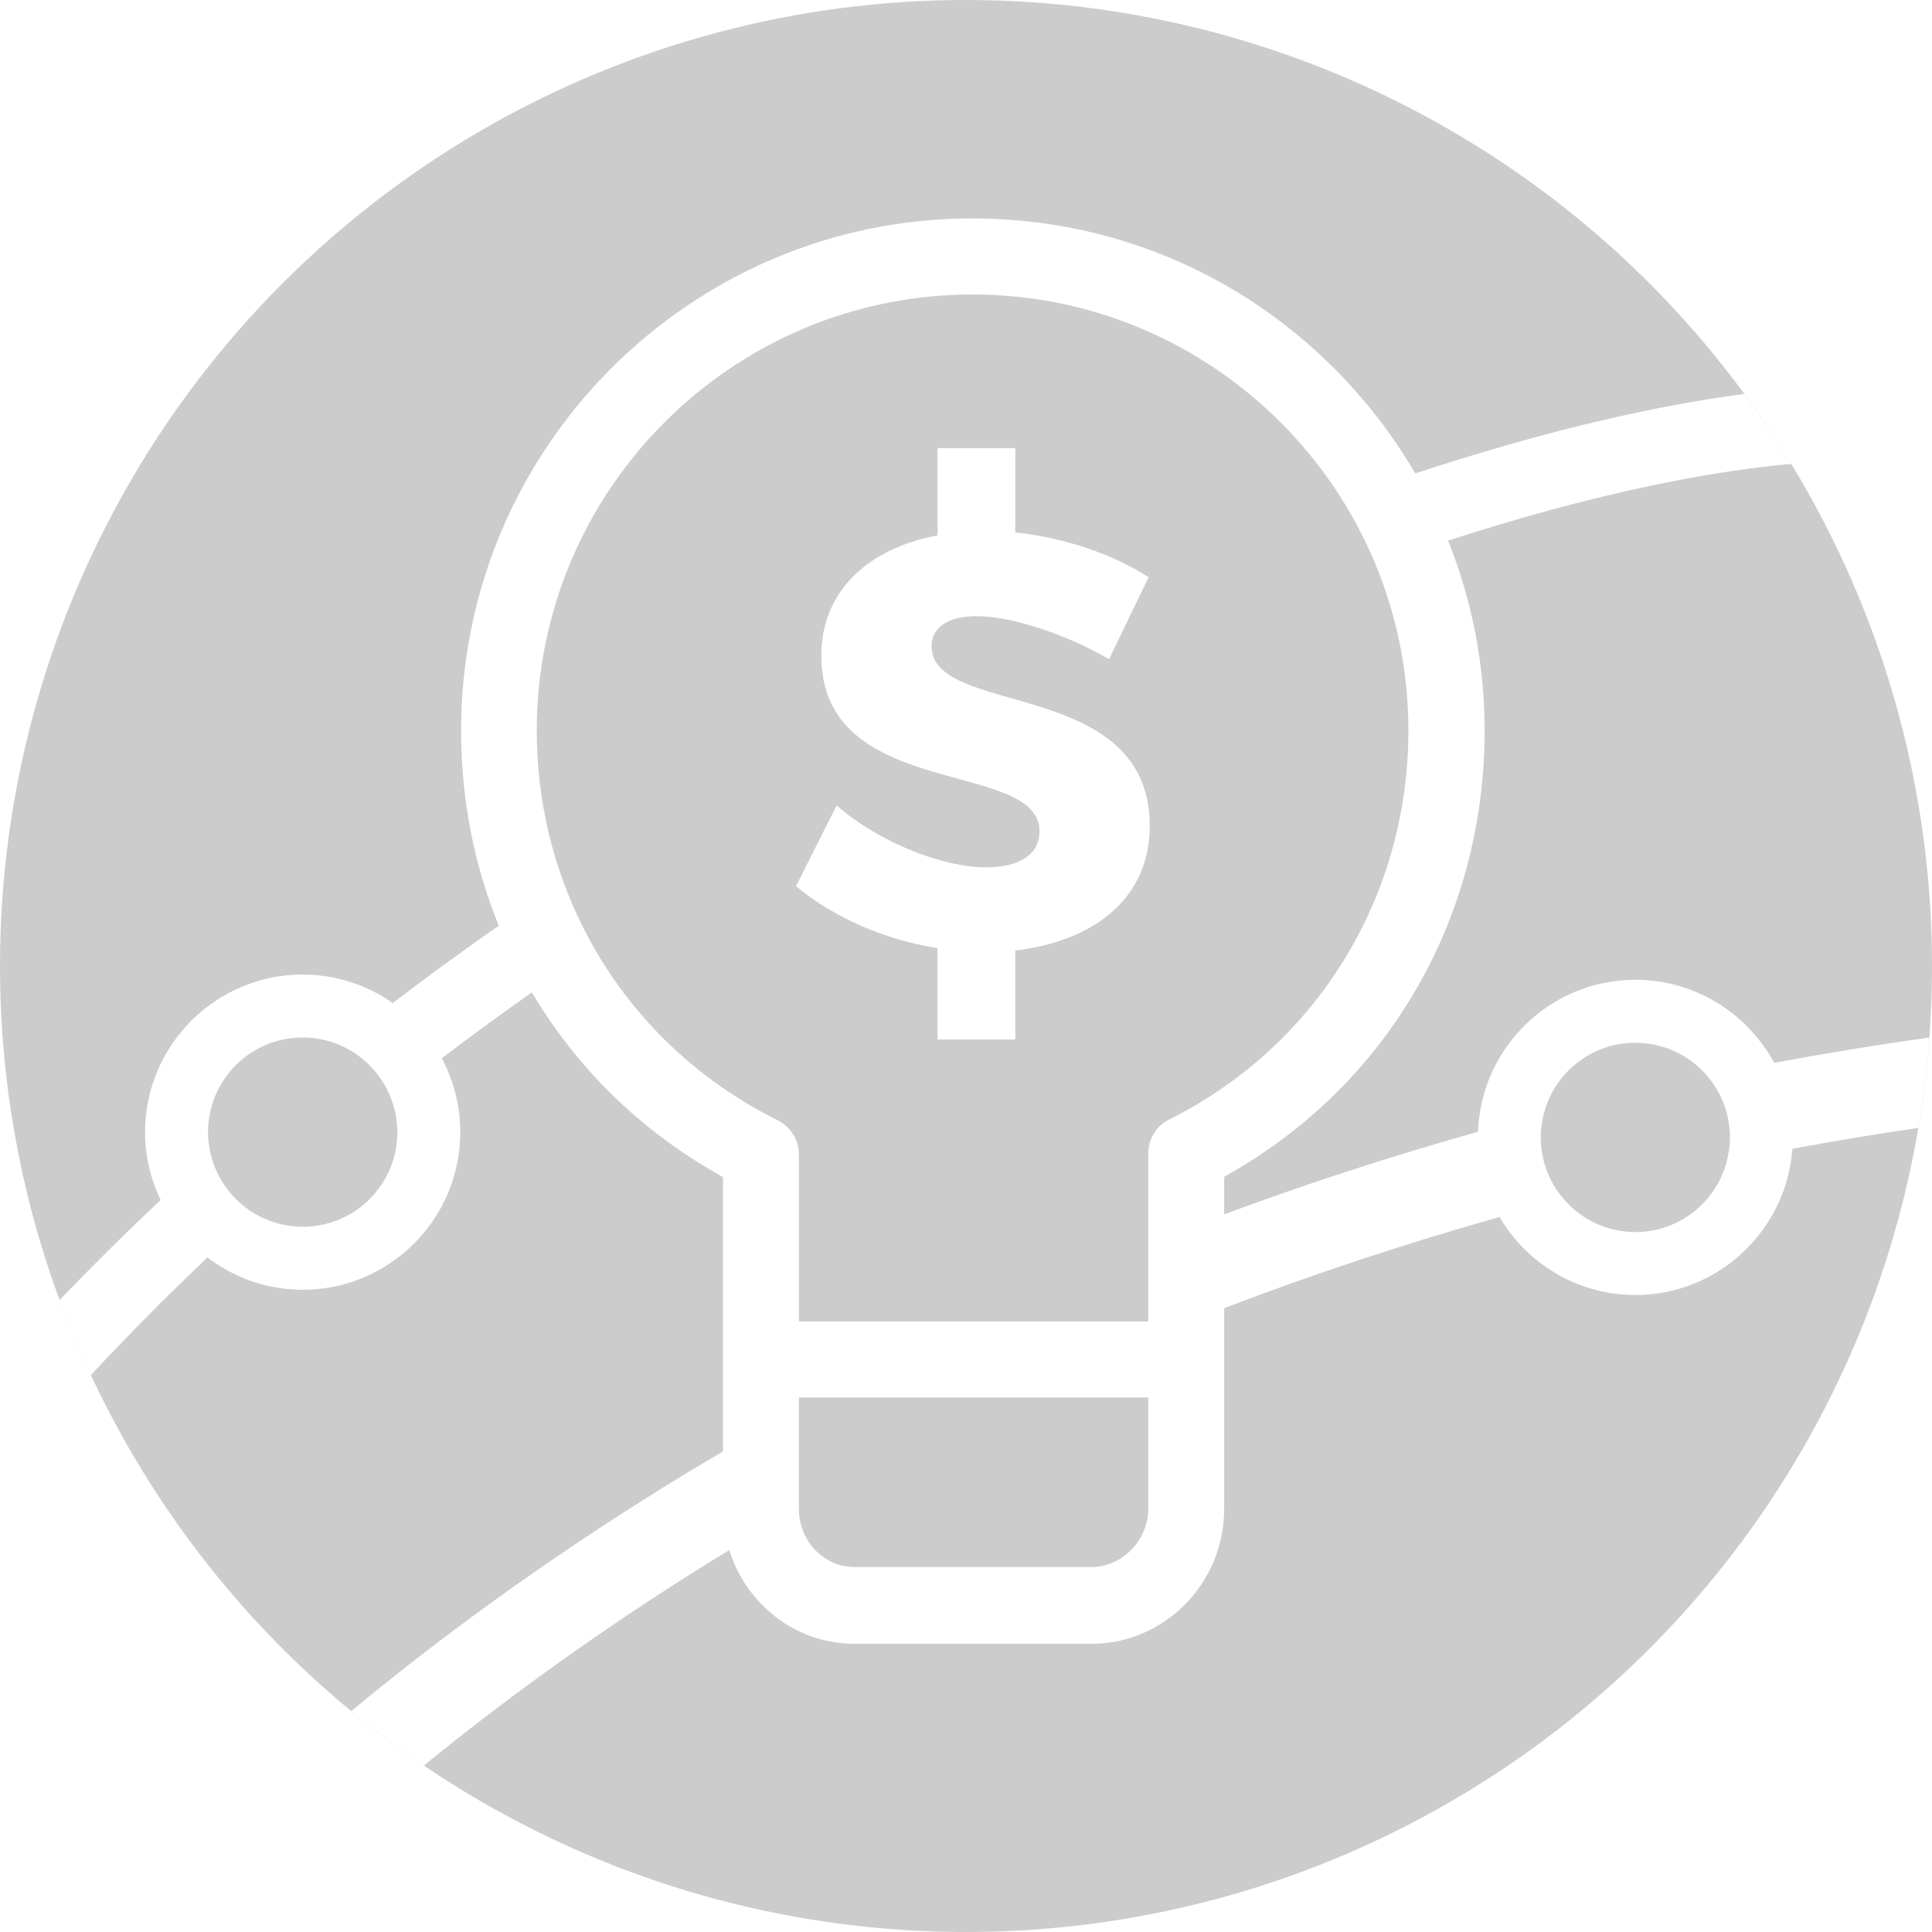
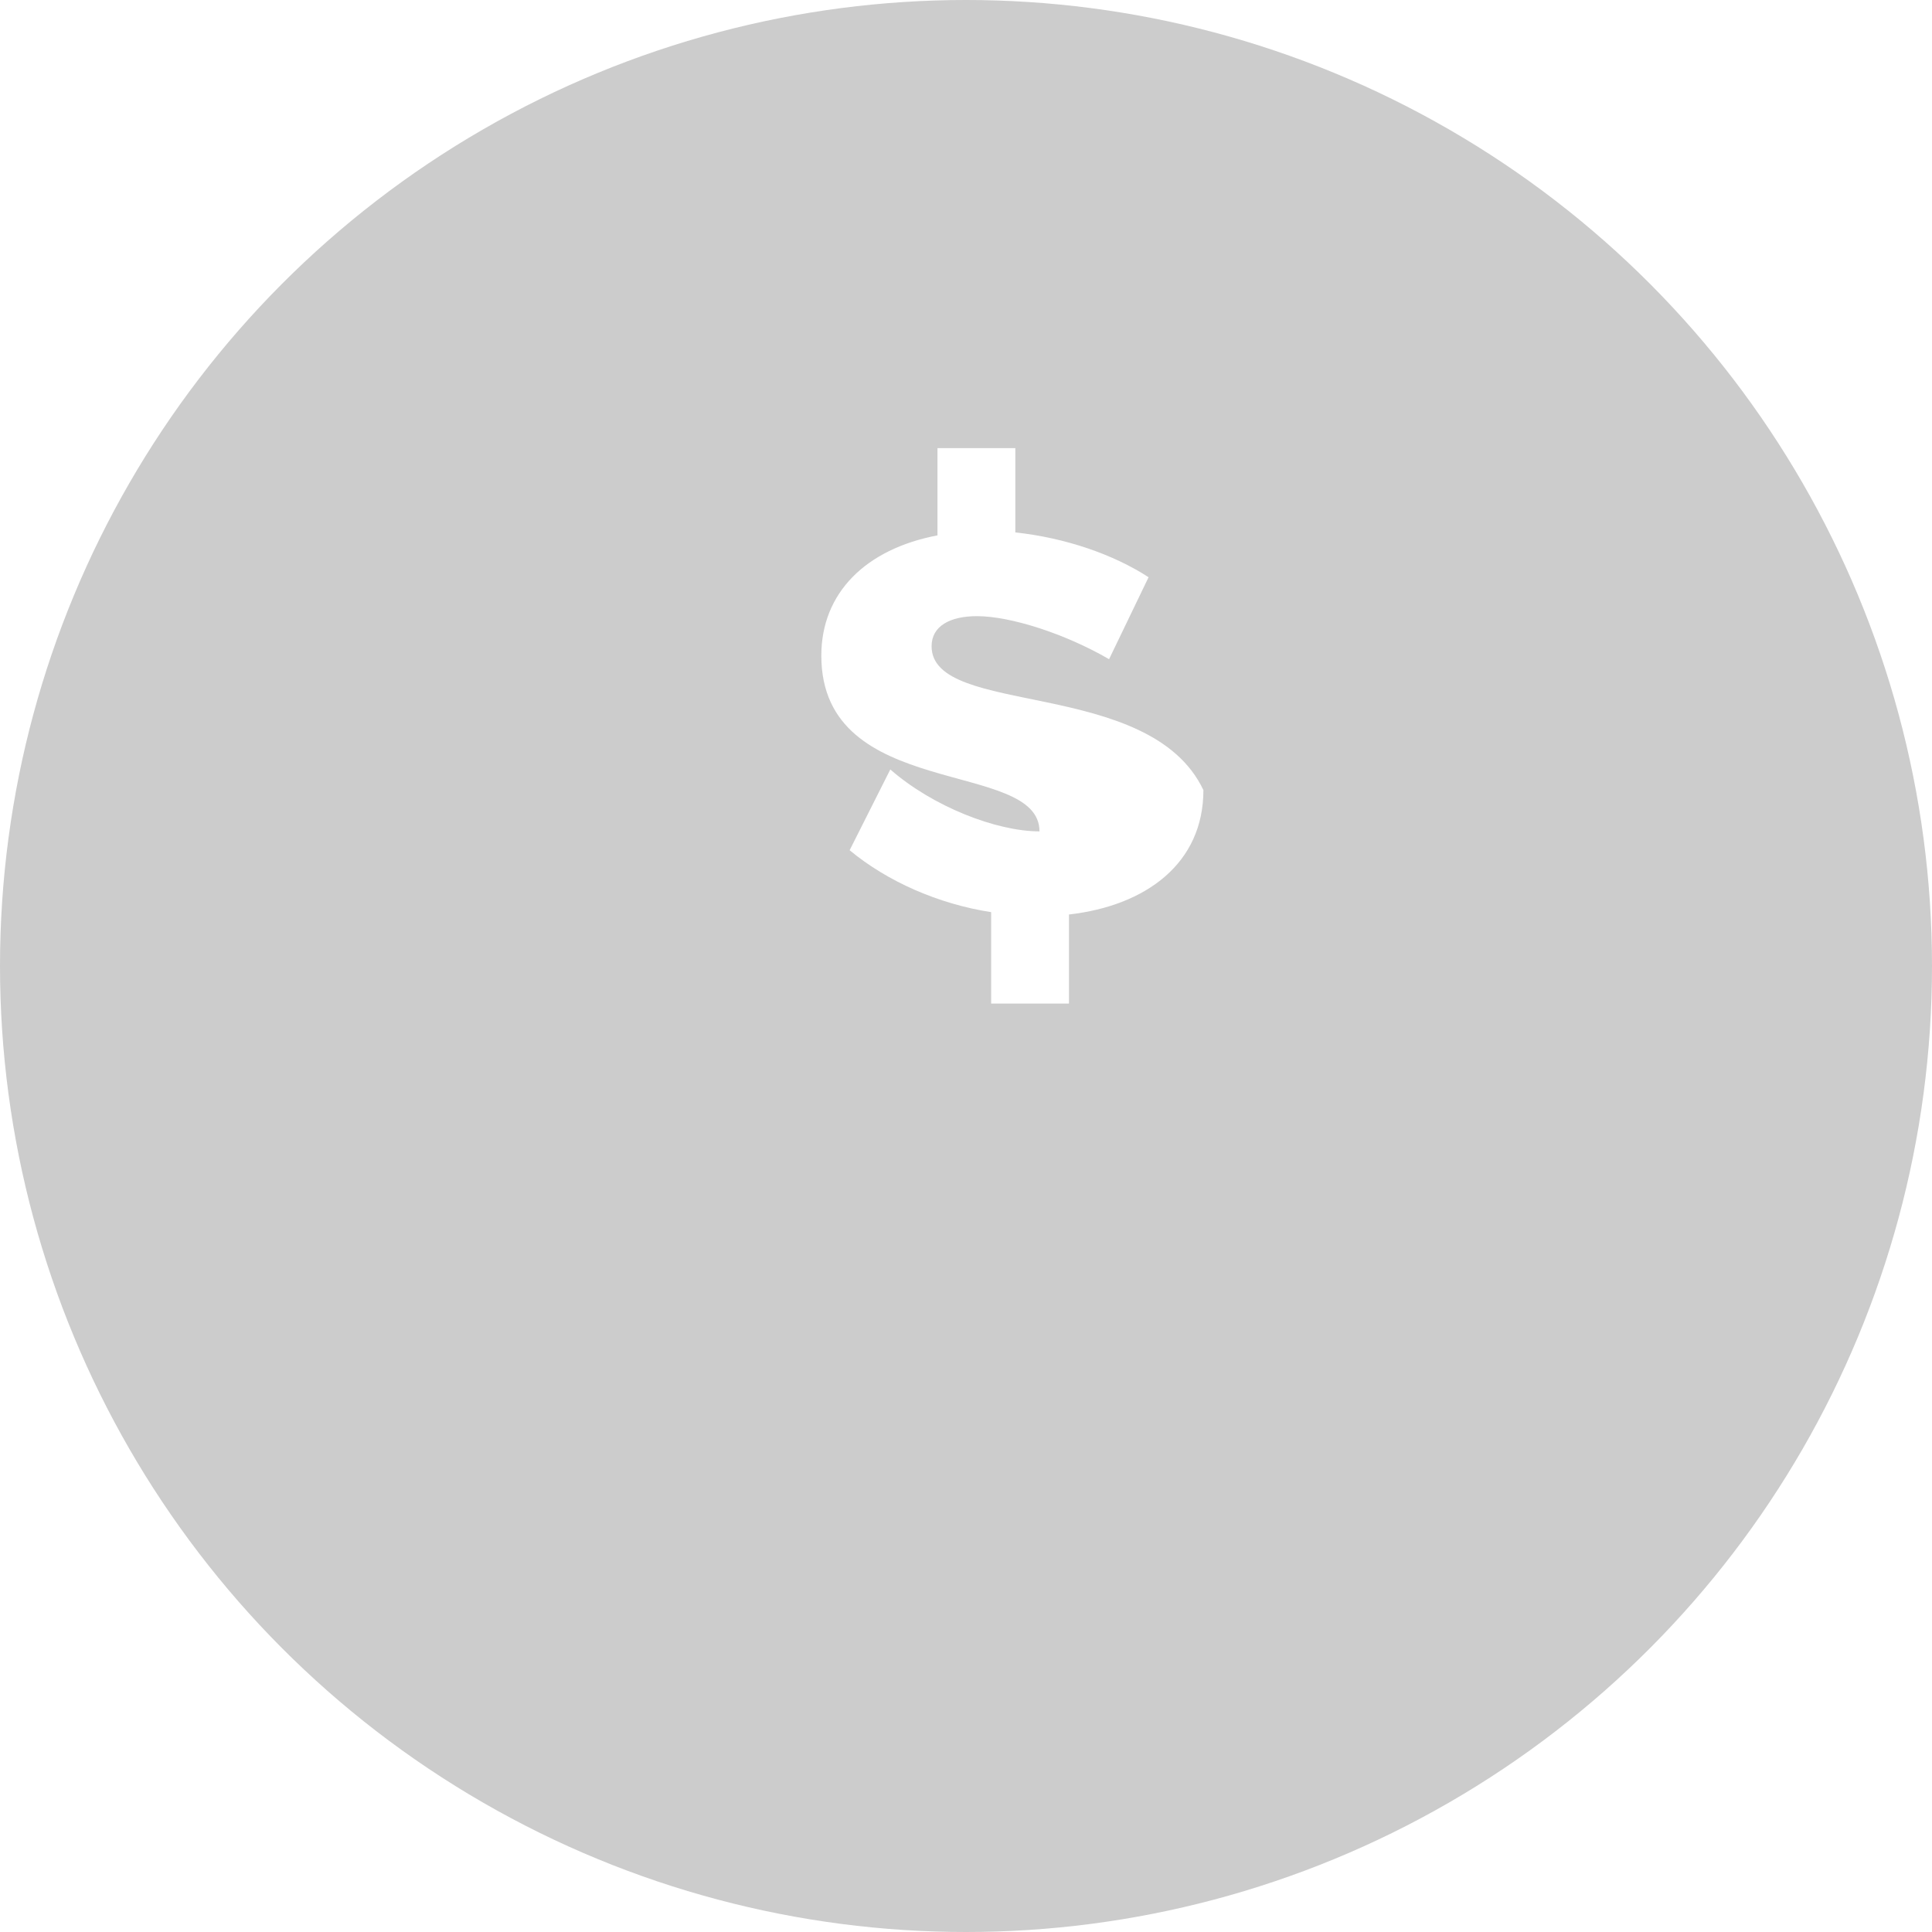
<svg xmlns="http://www.w3.org/2000/svg" version="1.1" class="icon icon--fundraising" viewBox="0 0 640 640" enable-background="new 0 0 640 640" xml:space="preserve" width="640" height="640" preserveAspectRatio="xMidYMid meet">
  <style>
    .icon--fundraising .bg { fill: #ccc; }
    .icon--fundraising .path { fill: #fff; }
  </style>
  <circle class="bg" cx="320" cy="320" r="320" />
-   <path class="path" d="M308.602,214.071c0-6.641,6.053-9.962,15.038-9.962c11.134,0,29.298,5.86,43.754,14.258l13.086-27.15   c-11.719-7.619-27.735-13.088-44.143-14.845v-27.931h-25.783v28.907c-23.635,4.493-38.48,18.947-38.48,39.847   c0,48.44,72.27,33.987,72.27,58.207c0,7.812-6.837,11.914-17.775,11.914c-14.257,0-35.354-8.203-49.417-20.509l-13.476,26.759   c12.501,10.352,29.298,17.775,46.877,20.51v30.274h25.783v-29.494c25.587-2.93,44.533-16.992,44.533-41.212   C380.87,224.227,308.602,237.704,308.602,214.071z" />
-   <path class="path" d="M587.709,352.087c-8.824-16.366-26.122-27.518-45.983-27.518c-28.156,0-51.117,22.419-52.115,50.337   c-29.678,8.35-57.713,17.576-84.08,27.357v-12.414l3.141-1.827c52.055-30.28,83.131-84.872,83.131-146.033   c0-21.886-4.183-43.147-12.107-62.921c48.254-15.57,85.457-22.831,113.721-25.408c-4.853-7.96-10.055-15.682-15.564-23.165   c-29.011,3.8-64.9,11.822-109.042,26.328c-7.32-12.528-16.276-24.225-26.823-34.778c-32.021-32.045-74.608-49.691-119.91-49.691   c-93.37,0-169.336,76.098-169.336,169.635c0,22.774,4.339,44.627,12.465,64.661c-12.211,8.519-23.917,17.071-35.103,25.607   c-8.466-5.922-18.742-9.426-29.835-9.426c-28.788,0-52.21,23.421-52.21,52.21c0,8.047,1.883,15.644,5.149,22.458   c-12.115,11.42-23.331,22.557-33.531,33.217c3.118,8.456,6.597,16.736,10.392,24.839c11.776-12.646,24.654-25.709,38.658-39.007   c8.775,6.684,19.684,10.702,31.541,10.702c28.788,0,52.209-23.421,52.209-52.209c0-8.843-2.226-17.17-6.123-24.477   c9.589-7.301,19.547-14.585,29.839-21.829c14.307,24.169,34.705,44.658,60.136,59.368l3.154,1.827v90.872   c-5.689,3.348-11.264,6.677-16.59,9.957c-44.031,27.116-79.492,53.632-106.556,76.075c7.719,6.376,15.748,12.392,24.05,18.033   c25.463-20.769,58.061-44.842,97.782-69.304c1.107-0.682,2.284-1.378,3.412-2.064c5.635,17.983,22.058,31.037,41.409,31.037   h78.521c24.275,0,44.019-20.053,44.019-44.704v-66.488c28.347-10.842,58.778-21.051,91.21-30.195   c9.082,15.431,25.821,25.84,44.984,25.84c27.513,0,50.068-21.406,52.018-48.431c13.648-2.528,27.547-4.864,41.759-6.936   c1.659-9.829,2.882-19.806,3.622-29.918C621.56,346.142,604.445,348.97,587.709,352.087z M100.271,406.394   c-5.811,0-11.234-1.609-15.901-4.365c-0.899-0.531-1.768-1.106-2.606-1.72c-0.017-0.012-0.033-0.025-0.05-0.037   c-0.82-0.604-1.609-1.247-2.365-1.926c-0.029-0.026-0.057-0.052-0.085-0.077c-0.74-0.669-1.447-1.373-2.12-2.11   c-0.037-0.041-0.074-0.081-0.11-0.122c-0.661-0.73-1.287-1.493-1.877-2.283c-0.036-0.049-0.073-0.097-0.11-0.147   c-0.585-0.792-1.132-1.614-1.641-2.461c-0.031-0.051-0.062-0.101-0.093-0.153c-0.509-0.858-0.977-1.742-1.404-2.651   c-0.02-0.043-0.042-0.085-0.062-0.128c-0.431-0.928-0.817-1.88-1.157-2.854c-0.009-0.026-0.019-0.051-0.028-0.077   c-0.346-1-0.644-2.024-0.889-3.068c-0.541-2.308-0.857-4.702-0.857-7.175c0-17.316,14.037-31.353,31.353-31.353   c4.281,0,8.359,0.864,12.076,2.417c7.839,3.276,14.038,9.651,17.126,17.586c1.371,3.524,2.151,7.342,2.151,11.35   C131.624,392.357,117.586,406.394,100.271,406.394z M380.368,499.832c0,10.44-8.635,19.26-18.856,19.26h-78.521   c-10.116,0-18.35-8.641-18.35-19.26v-36.906h115.726V499.832z M387.163,370.929c-4.191,2.083-6.795,6.407-6.795,11.279v55.558   H264.642v-55.471c0-4.681-2.827-9.11-7.203-11.285c-49.111-24.395-79.625-73.833-79.625-129.02   c0-79.641,64.745-144.435,144.321-144.435c79.632,0,144.42,64.794,144.42,144.435   C466.554,297.161,436.132,346.568,387.163,370.929z M572.809,380.697c-0.018,0.148-0.047,0.293-0.067,0.441   c-0.181,1.235-0.418,2.453-0.731,3.64c-3.541,13.434-15.738,23.354-30.284,23.354c-9.44,0-17.885-4.192-23.633-10.793   c-0.556-0.639-1.081-1.305-1.586-1.988c-0.061-0.083-0.125-0.164-0.185-0.247c-0.455-0.629-0.882-1.279-1.291-1.941   c-0.099-0.162-0.199-0.323-0.296-0.487c-0.363-0.612-0.703-1.24-1.025-1.878c-0.122-0.243-0.239-0.49-0.355-0.737   c-0.276-0.587-0.539-1.181-0.779-1.787c-0.133-0.336-0.252-0.678-0.373-1.019c-0.195-0.547-0.386-1.095-0.551-1.655   c-0.129-0.442-0.235-0.893-0.345-1.343c-0.121-0.49-0.249-0.977-0.346-1.476c-0.113-0.583-0.19-1.177-0.27-1.771   c-0.053-0.392-0.125-0.779-0.164-1.176c-0.097-1.006-0.154-2.024-0.154-3.056c0-1.303,0.096-2.583,0.259-3.841   c0.015-0.124,0.039-0.245,0.056-0.369c0.172-1.21,0.399-2.402,0.697-3.568c3.465-13.547,15.715-23.576,30.341-23.576   c9.536,0,18.061,4.272,23.811,10.989c0.504,0.588,0.975,1.204,1.435,1.829c0.104,0.141,0.213,0.277,0.314,0.42   c0.401,0.565,0.775,1.149,1.14,1.741c0.14,0.228,0.282,0.454,0.417,0.686c0.318,0.548,0.616,1.108,0.901,1.676   c0.154,0.307,0.303,0.616,0.447,0.928c0.243,0.526,0.473,1.059,0.687,1.599c0.154,0.389,0.294,0.784,0.432,1.181   c0.174,0.496,0.344,0.995,0.493,1.502c0.139,0.477,0.255,0.963,0.373,1.448c0.11,0.456,0.227,0.908,0.317,1.371   c0.116,0.602,0.198,1.216,0.279,1.829c0.049,0.37,0.116,0.733,0.153,1.107c0.097,1.003,0.154,2.017,0.154,3.046   C573.079,378.109,572.978,379.414,572.809,380.697z" />
+   <path class="path" d="M308.602,214.071c0-6.641,6.053-9.962,15.038-9.962c11.134,0,29.298,5.86,43.754,14.258l13.086-27.15   c-11.719-7.619-27.735-13.088-44.143-14.845v-27.931h-25.783v28.907c-23.635,4.493-38.48,18.947-38.48,39.847   c0,48.44,72.27,33.987,72.27,58.207c-14.257,0-35.354-8.203-49.417-20.509l-13.476,26.759   c12.501,10.352,29.298,17.775,46.877,20.51v30.274h25.783v-29.494c25.587-2.93,44.533-16.992,44.533-41.212   C380.87,224.227,308.602,237.704,308.602,214.071z" />
</svg>